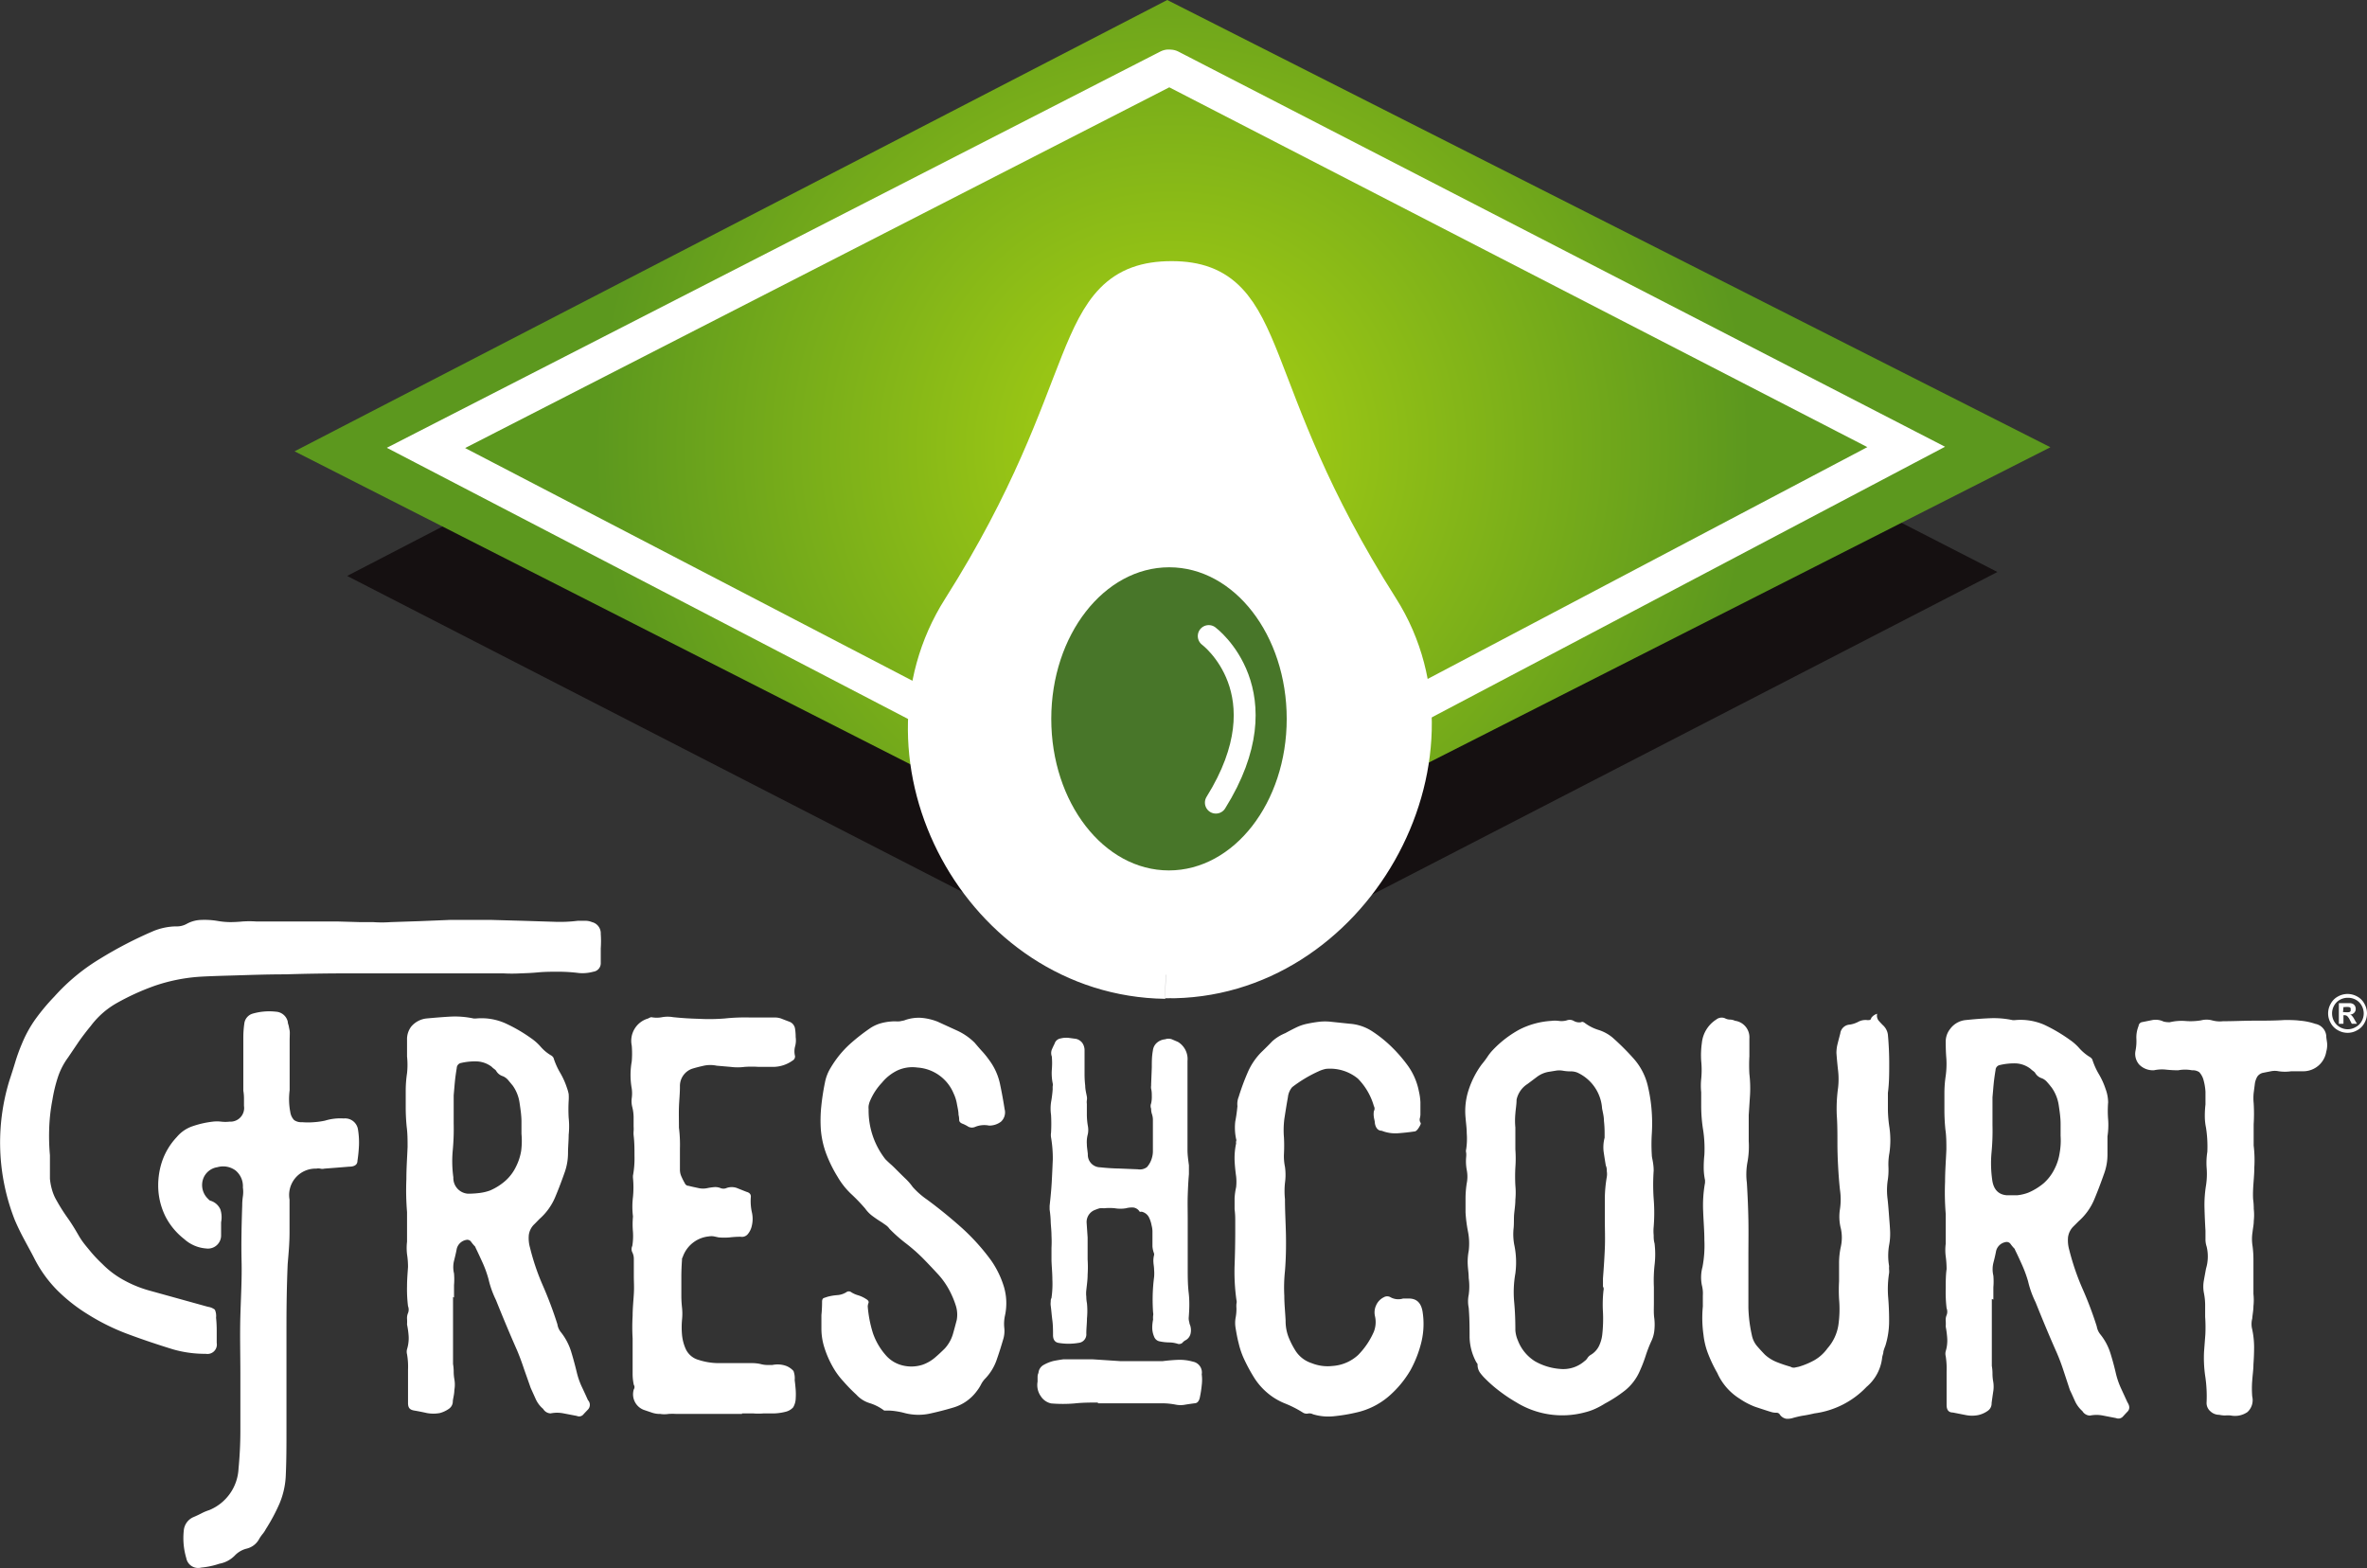
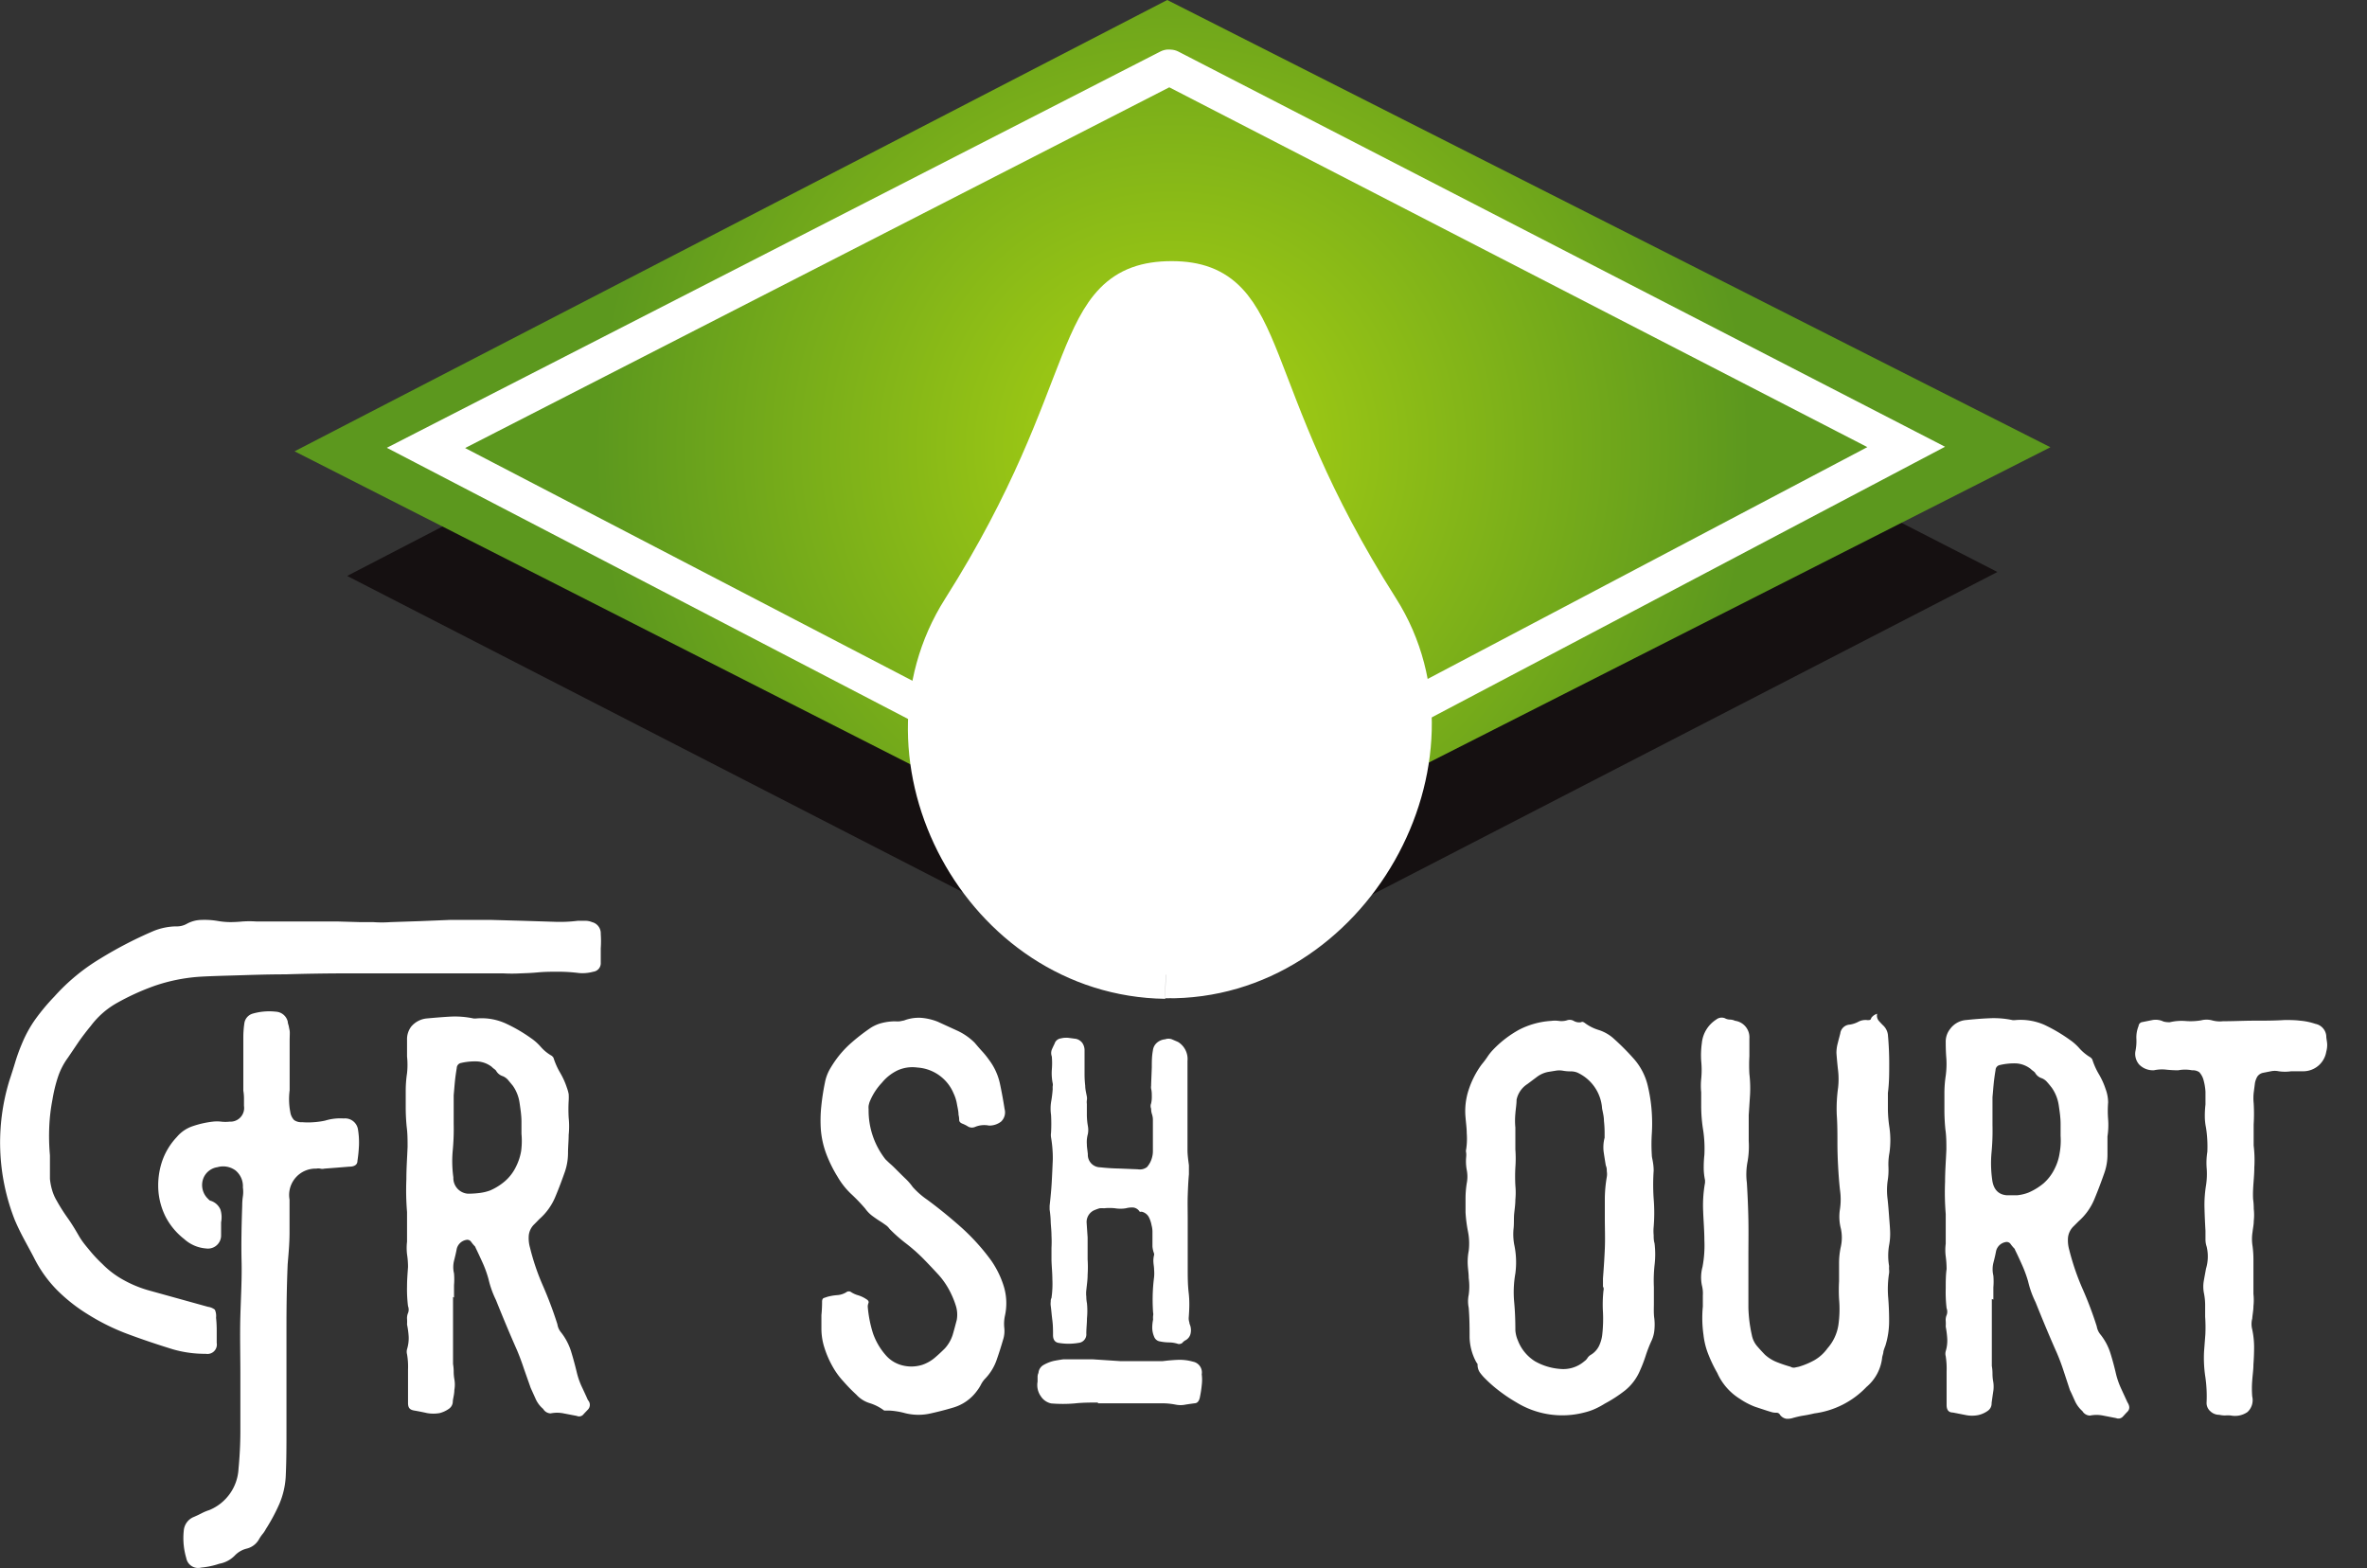
<svg xmlns="http://www.w3.org/2000/svg" viewBox="0 0 216.15 143.2">
  <rect x="0" y="0" width="216.15" height="143.2" fill="#333333" stroke="none" />
  <defs>
    <style>.cls-1{fill:#151011;}.cls-2{fill:url(#New_Gradient_Swatch_3);}.cls-3,.cls-6{fill:none;stroke-linecap:round;}.cls-3,.cls-4,.cls-6{stroke:#fff;}.cls-3,.cls-4{stroke-miterlimit:10;}.cls-3{stroke-width:3.28px;}.cls-4,.cls-7{fill:#fff;}.cls-4{stroke-width:4.31px;}.cls-5{fill:#487629;}.cls-6{stroke-linejoin:round;stroke-width:2px;}</style>
    <radialGradient id="New_Gradient_Swatch_3" cx="107.07" cy="40.86" r="63.63" gradientUnits="userSpaceOnUse">
      <stop offset="0" stop-color="#acd412" />
      <stop offset="0.83" stop-color="#5c981e" />
    </radialGradient>
  </defs>
  <g id="Capa_2" data-name="Capa 2">
    <g id="Capa_5" data-name="Capa 5">
      <polygon id="SVGID" class="cls-1" points="182.4 52.23 107.01 13.58 31.7 52.59 106.87 91.2 182.4 52.23" />
      <polyline class="cls-2" points="187.24 40.84 106.62 81.73 26.9 41.21 106.59 0" />
      <polyline class="cls-3" points="106.86 6.17 174.07 40.81 106.85 76.25 38.9 40.9 106.72 6.16" />
      <path class="cls-4" d="M106.45,89c16.64.26,27.73-19.81,19.2-33.23C112.74,35.47,115.85,26,107,26h0c-9.13,0-6,9.5-18.87,29.82-8.53,13.42,1.74,33,18.31,33.23" />
-       <path class="cls-5" d="M117.5,65.64c0,7.65-4.82,13.84-10.76,13.84S96,73.29,96,65.64s4.82-13.84,10.77-13.84S117.5,58,117.5,65.64Z" />
-       <path class="cls-6" d="M110.38,58.08s6.93,5.14.65,15.21" />
-       <path class="cls-7" d="M117.25,103.89a14.26,14.26,0,0,1,0,1.44,4.76,4.76,0,0,0,.09,1.21,5.27,5.27,0,0,1,0,1.48,7.2,7.2,0,0,0,0,1.47c0,1.12.07,2.21.09,3.29s0,2.18-.09,3.29a14.22,14.22,0,0,0-.06,2.25c0,.73.08,1.49.12,2.26a4.09,4.09,0,0,0,.25,1.47,7.58,7.58,0,0,0,.66,1.3,2.74,2.74,0,0,0,1.46,1.12,3.92,3.92,0,0,0,1.91.26,3.83,3.83,0,0,0,2.34-1,7,7,0,0,0,1.43-2.11,2.4,2.4,0,0,0,.11-1.44,1.53,1.53,0,0,1,.11-1,1.47,1.47,0,0,1,.69-.72.6.6,0,0,1,.63,0,1.47,1.47,0,0,0,1.14.11h.51c.69,0,1.11.35,1.26,1.16a7.13,7.13,0,0,1-.09,2.77,10.49,10.49,0,0,1-1,2.6,9.45,9.45,0,0,1-2.05,2.45,6.82,6.82,0,0,1-2.86,1.42,15.89,15.89,0,0,1-2,.34,4.82,4.82,0,0,1-2-.17.7.7,0,0,0-.49-.06A.66.66,0,0,1,119,129a10,10,0,0,0-1.69-.86,5.8,5.8,0,0,1-1.63-1,6,6,0,0,1-1.22-1.45,15.62,15.62,0,0,1-.89-1.67,7.43,7.43,0,0,1-.45-1.33c-.12-.46-.21-.94-.29-1.44a2.7,2.7,0,0,1,0-.9,4.34,4.34,0,0,0,.08-.89,2.46,2.46,0,0,1,0-.41.66.66,0,0,0,0-.34,18.38,18.38,0,0,1-.17-3.15q.06-1.59.06-3.15v-1a7.34,7.34,0,0,0-.06-1c0-.31,0-.63,0-1a6,6,0,0,1,.14-1,4.52,4.52,0,0,0,0-1c-.07-.5-.12-1-.14-1.47a6.36,6.36,0,0,1,.14-1.53.6.6,0,0,1,0-.2.25.25,0,0,0,0-.2,5,5,0,0,1-.08-1.59A13.88,13.88,0,0,0,113,101a1.76,1.76,0,0,1,.12-.86,20.88,20.88,0,0,1,.8-2.17,6,6,0,0,1,1.25-1.88c.35-.34.69-.67,1-1a4.07,4.07,0,0,1,1.2-.75c.34-.19.67-.36,1-.52a4.31,4.31,0,0,1,1-.34c.38-.08.75-.14,1.09-.18a4.87,4.87,0,0,1,1.08,0l1.72.18a4.31,4.31,0,0,1,2,.66,11.69,11.69,0,0,1,1.66,1.3,13.39,13.39,0,0,1,1.65,1.88,5.94,5.94,0,0,1,1,2.33,5.41,5.41,0,0,1,.14,1c0,.35,0,.72,0,1.1a1.41,1.41,0,0,1-.05.35.53.53,0,0,0,.05.4c.08.08,0,.23-.14.46s-.29.35-.37.35c-.53.08-1,.13-1.54.17a3.37,3.37,0,0,1-1.49-.23c-.34,0-.55-.27-.62-.69,0-.19-.07-.38-.09-.55a1.73,1.73,0,0,1,0-.55.46.46,0,0,0,0-.46A5.86,5.86,0,0,0,124,98.49a4,4,0,0,0-2.91-.89,2.88,2.88,0,0,0-.69.23,12.11,12.11,0,0,0-2.4,1.44,1.68,1.68,0,0,0-.39.92c-.12.66-.22,1.3-.32,1.94A8.24,8.24,0,0,0,117.25,103.89Z" />
      <path class="cls-7" d="M151.07,120.4a5.05,5.05,0,0,1,0,1.1,2.91,2.91,0,0,1-.29,1,12.25,12.25,0,0,0-.51,1.33,12.91,12.91,0,0,1-.51,1.32,4.68,4.68,0,0,1-1.37,1.82,12.49,12.49,0,0,1-1.83,1.19,7.31,7.31,0,0,1-.91.49,5.33,5.33,0,0,1-.9.31,8,8,0,0,1-6.3-.92,13.86,13.86,0,0,1-1.5-1,12,12,0,0,1-1.33-1.16,4.14,4.14,0,0,1-.49-.57,1.23,1.23,0,0,1-.2-.75l-.12-.18a5,5,0,0,1-.61-2.28c0-.79,0-1.68-.08-2.68a2.94,2.94,0,0,1,0-1.19,5.6,5.6,0,0,0,0-1.53c0-.42-.07-.83-.09-1.24a5.3,5.3,0,0,1,.09-1.24,5.59,5.59,0,0,0-.06-1.73,12.87,12.87,0,0,1-.23-1.79V109.4a9,9,0,0,1,.11-1.35,3.13,3.13,0,0,0,0-1.22,4.4,4.4,0,0,1-.05-1.21,2.16,2.16,0,0,0,0-.35.66.66,0,0,1,0-.34,6.46,6.46,0,0,0,.05-1.45c0-.46-.07-.94-.11-1.44a6.19,6.19,0,0,1,.29-2.54,8.19,8.19,0,0,1,1.19-2.31,7.79,7.79,0,0,0,.52-.69,4.48,4.48,0,0,1,.51-.64A9.77,9.77,0,0,1,138.77,94a7.4,7.4,0,0,1,2.88-.78,2.66,2.66,0,0,1,.69,0,1.74,1.74,0,0,0,.74-.05.75.75,0,0,1,.63.05,1,1,0,0,0,.68.12c.11-.08.25,0,.4.12a4.13,4.13,0,0,0,1.23.6,3.76,3.76,0,0,1,1.22.67,22.38,22.38,0,0,1,2,2,5.69,5.69,0,0,1,1.26,2.54,14.27,14.27,0,0,1,.34,2.36,15.21,15.21,0,0,1,0,1.91,15.21,15.21,0,0,0,0,1.91c0,.23.08.47.11.72a4.56,4.56,0,0,1,.06.72,18.46,18.46,0,0,0,0,2.57,15.83,15.83,0,0,1,0,2.57,3.84,3.84,0,0,0,0,.75c0,.23,0,.48.08.75a8.28,8.28,0,0,1,0,2,13.32,13.32,0,0,0-.06,2c0,.5,0,1,0,1.45S151,119.94,151.07,120.4Zm-4.34-12.93a1.57,1.57,0,0,0,0-.52c0-.15,0-.33-.09-.52-.07-.42-.14-.85-.2-1.27a3.42,3.42,0,0,1,.09-1.27v-.46a9.73,9.73,0,0,0-.06-1.07c0-.37-.09-.74-.17-1.13a3.89,3.89,0,0,0-2.26-3.29,1.61,1.61,0,0,0-.63-.11,3.91,3.91,0,0,1-.68-.06,1.94,1.94,0,0,0-.68,0l-.68.11a2.48,2.48,0,0,0-1,.44l-.88.66a2.25,2.25,0,0,0-1,1.44c0,.43-.08.85-.11,1.27a6.74,6.74,0,0,0,0,1.27v1c0,.33,0,.64,0,1a11.36,11.36,0,0,1,0,1.65,15,15,0,0,0,0,1.64,7.06,7.06,0,0,1,0,1.3c0,.44-.07.88-.11,1.3s0,.92-.06,1.39a5.33,5.33,0,0,0,.06,1.38,7.75,7.75,0,0,1,.11,2.66,9.92,9.92,0,0,0-.11,2.6c.08.84.11,1.71.11,2.59a2.81,2.81,0,0,0,.23.93,3.86,3.86,0,0,0,1.56,1.9,5.45,5.45,0,0,0,2.3.7,2.94,2.94,0,0,0,2.21-.7,1,1,0,0,0,.28-.29.93.93,0,0,1,.28-.28,1.94,1.94,0,0,0,.77-.81,3.23,3.23,0,0,0,.31-1.1,12.84,12.84,0,0,0,.06-2,11.79,11.79,0,0,1,.05-2,.41.41,0,0,0-.05-.34v-.75c.07-.89.13-1.79.17-2.72s0-1.82,0-2.71c0-.65,0-1.29,0-1.91A12.29,12.29,0,0,1,146.73,107.47Z" />
      <path class="cls-7" d="M171.42,92.57a.73.73,0,0,0,.12.61c.11.13.25.28.4.43a1.41,1.41,0,0,1,.46.87c.08.88.12,1.77.12,2.65s0,1.77-.12,2.66c0,.54,0,1.07,0,1.59a12.19,12.19,0,0,0,.14,1.58,8.13,8.13,0,0,1,0,2.31,5.65,5.65,0,0,0-.09,1.3,6.18,6.18,0,0,1-.08,1.3,6.28,6.28,0,0,0,0,1.62c.06.54.1,1.08.14,1.62s.07.85.09,1.3a5.53,5.53,0,0,1-.09,1.29,5.57,5.57,0,0,0,0,1.91,2.07,2.07,0,0,0,0,.35,1.67,1.67,0,0,1,0,.28,9.36,9.36,0,0,0-.09,2.17c.06.71.09,1.43.09,2.17a7.56,7.56,0,0,1-.34,2.3,4.68,4.68,0,0,0-.18.52c0,.16-.07.33-.11.52a4.08,4.08,0,0,1-1.43,2.72,8,8,0,0,1-4.76,2.42c-.34.08-.67.15-1,.2s-.64.13-.94.21a1.61,1.61,0,0,1-.63.08.91.91,0,0,1-.58-.37.34.34,0,0,0-.31-.18,1.63,1.63,0,0,1-.43-.05c-.54-.16-1-.32-1.52-.49a6.69,6.69,0,0,1-1.4-.73,5.31,5.31,0,0,1-2.06-2.36,13,13,0,0,1-.81-1.68,6.82,6.82,0,0,1-.45-1.79,11,11,0,0,1-.06-2.6c0-.3,0-.62,0-1a3,3,0,0,0-.09-.95,3.68,3.68,0,0,1,.06-1.67,10.47,10.47,0,0,0,.17-2.43c0-.88-.08-1.76-.11-2.63a11.62,11.62,0,0,1,.17-2.62v-.24a5.54,5.54,0,0,1-.12-1.15,11.07,11.07,0,0,1,.06-1.15,11.31,11.31,0,0,0-.11-2.26,13.85,13.85,0,0,1-.18-2.25c0-.42,0-.83,0-1.21a6.11,6.11,0,0,1,0-1.21,8.24,8.24,0,0,0,0-1.65,8.13,8.13,0,0,1,.06-1.64,2.87,2.87,0,0,1,1.31-2.14.79.79,0,0,1,.8-.12,1,1,0,0,0,.46.12,1.14,1.14,0,0,1,.46.11,1.52,1.52,0,0,1,1.31,1.62q0,.81,0,1.62a14.37,14.37,0,0,0,0,1.61,11.22,11.22,0,0,1,.06,1.91l-.12,1.85c0,.42,0,.83,0,1.21s0,.77,0,1.16a8,8,0,0,1-.11,1.9,6.09,6.09,0,0,0-.06,1.91c.07,1.15.12,2.3.14,3.43s0,2.26,0,3.38c0,.35,0,.68,0,1s0,.66,0,1c0,.89,0,1.74,0,2.57a12.85,12.85,0,0,0,.31,2.51,2.21,2.21,0,0,0,.46,1c.23.27.48.54.74.81a3.58,3.58,0,0,0,1.12.69,12.48,12.48,0,0,0,1.22.41.55.55,0,0,0,.37.08l.38-.08a7,7,0,0,0,1.45-.61,3.8,3.8,0,0,0,1.17-1.07,4.16,4.16,0,0,0,1-2.14,10.28,10.28,0,0,0,.06-2.36,14.6,14.6,0,0,1,0-1.62q0-.81,0-1.62a7,7,0,0,1,.17-1.58,3.87,3.87,0,0,0,0-1.59,4.37,4.37,0,0,1-.09-1.79,6,6,0,0,0,0-1.79c-.08-.73-.13-1.45-.17-2.17s-.06-1.43-.06-2.16,0-1.68-.06-2.48a14,14,0,0,1,.12-2.49,7,7,0,0,0,0-1.58q-.09-.78-.15-1.59a3.37,3.37,0,0,1,.12-.9c.07-.29.15-.58.23-.89a.92.92,0,0,1,.87-.81,2.47,2.47,0,0,0,.78-.26,1.4,1.4,0,0,1,.84-.15c.19,0,.3,0,.34-.2A1,1,0,0,1,171.42,92.57Z" />
      <path class="cls-7" d="M181.89,118.61v6.12a4,4,0,0,1,.06.7,4,4,0,0,0,.06.69,2.8,2.8,0,0,1,0,1c-.05.34-.1.69-.14,1a.82.82,0,0,1-.37.72,2.4,2.4,0,0,1-.83.37,2.88,2.88,0,0,1-1.17,0l-1.17-.23q-.57,0-.57-.69v-1.62q0-.69,0-1.41a7.47,7.47,0,0,0-.08-1.42.9.9,0,0,1,0-.46,3.38,3.38,0,0,0,.14-1.12,9.17,9.17,0,0,0-.14-1.13,4.05,4.05,0,0,0,0-.52,1.12,1.12,0,0,1,.08-.52.86.86,0,0,0,0-.63,12.5,12.5,0,0,1-.08-1.82c0-.6,0-1.19.08-1.76a9,9,0,0,0-.08-1.16,4.43,4.43,0,0,1,0-1.15c0-.89,0-1.79,0-2.72a24.21,24.21,0,0,1-.06-2.94c0-1,.08-1.95.12-2.95,0-.61,0-1.22-.09-1.82a18,18,0,0,1-.09-1.81V99.82a10.84,10.84,0,0,1,.12-1.59,8,8,0,0,0,.06-1.53q-.06-.72-.06-1.53a1.85,1.85,0,0,1,.4-1.21,2,2,0,0,1,1.37-.81c.76-.08,1.49-.14,2.2-.17a8.25,8.25,0,0,1,2.14.17H184a5.41,5.41,0,0,1,2.69.43A14.64,14.64,0,0,1,189,94.94a4.67,4.67,0,0,1,.91.81,4.31,4.31,0,0,0,1,.81c.12.11.17.19.17.23a6.53,6.53,0,0,0,.6,1.32,6.88,6.88,0,0,1,.6,1.33,3.59,3.59,0,0,1,.23,1.22,10,10,0,0,0,0,1.55,6.88,6.88,0,0,1-.06,1.56c0,.54,0,1.1,0,1.68a5,5,0,0,1-.29,1.67c-.27.77-.56,1.55-.89,2.34a5.45,5.45,0,0,1-1.45,2.05l-.46.46a1.7,1.7,0,0,0-.51,1,3.19,3.19,0,0,0,.11,1.16,22.43,22.43,0,0,0,1.2,3.52,33.33,33.33,0,0,1,1.31,3.46,1.59,1.59,0,0,0,.35.76,5.23,5.23,0,0,1,.91,1.73c.19.61.36,1.25.51,1.9a7.38,7.38,0,0,0,.46,1.3l.57,1.24q.34.53,0,.87c-.15.15-.29.31-.43.46a.55.55,0,0,1-.6.12l-1.19-.23a3,3,0,0,0-1.2,0,.83.83,0,0,1-.69-.41,2.72,2.72,0,0,1-.68-.92c-.16-.35-.31-.7-.46-1l-.57-1.73q-.28-.87-.63-1.68c-.65-1.46-1.29-3-1.94-4.62a8.8,8.8,0,0,1-.68-1.9,11.43,11.43,0,0,0-.55-1.5c-.21-.47-.42-.93-.65-1.39a.14.14,0,0,0-.06-.11,3.7,3.7,0,0,1-.34-.41.43.43,0,0,0-.46-.17,1.09,1.09,0,0,0-.86.81c-.07.38-.16.75-.25,1.09a2.49,2.49,0,0,0,0,1.16,6.29,6.29,0,0,1,0,1.07c0,.36,0,.74,0,1.12Zm6.28-14.89v-1.1c0-.58-.09-1.15-.17-1.7a3.74,3.74,0,0,0-.63-1.59c-.15-.19-.29-.37-.43-.52a1.2,1.2,0,0,0-.48-.35,1.08,1.08,0,0,1-.63-.52,1.3,1.3,0,0,0-.2-.17,2.3,2.3,0,0,1-.2-.17,2.38,2.38,0,0,0-1.34-.5,5.66,5.66,0,0,0-1.46.15.48.48,0,0,0-.4.46c-.07.42-.13.84-.17,1.24s-.07.82-.11,1.24c0,.89,0,1.75,0,2.57a21.13,21.13,0,0,1-.09,2.51,10.72,10.72,0,0,0,.06,2.43c.11.89.55,1.37,1.31,1.44.34,0,.69,0,1,0a3.94,3.94,0,0,0,1-.24,5.59,5.59,0,0,0,1.4-.86,4.27,4.27,0,0,0,1-1.33,4.64,4.64,0,0,0,.45-1.41A6.43,6.43,0,0,0,188.17,103.72Z" />
      <path class="cls-7" d="M201.37,120.23v-1.07a5.65,5.65,0,0,0-.12-1.13,3.1,3.1,0,0,1,0-1.09c.06-.35.13-.71.2-1.1a3.86,3.86,0,0,0,.06-2,2.09,2.09,0,0,1-.11-.7v-.75q-.06-1-.09-2.07a11.14,11.14,0,0,1,.14-2.08,6.88,6.88,0,0,0,.06-1.56,6.29,6.29,0,0,1,.06-1.5,11.11,11.11,0,0,0-.12-2.2,5.32,5.32,0,0,1-.11-1.07,9.16,9.16,0,0,1,.06-1.06c0-.39,0-.77,0-1.16a5.14,5.14,0,0,0-.2-1.15,1.73,1.73,0,0,0-.37-.64,1.07,1.07,0,0,0-.66-.17,3.34,3.34,0,0,0-1.26,0,10,10,0,0,1-1.11-.06,3.49,3.49,0,0,0-1.11.06h-.12a1.75,1.75,0,0,1-1.22-.52A1.48,1.48,0,0,1,195,96a4.54,4.54,0,0,0,.09-1.16,2.74,2.74,0,0,1,.2-1.15.4.4,0,0,1,.28-.35l1-.2a1.66,1.66,0,0,1,1,.14,2,2,0,0,0,.58.06,4.64,4.64,0,0,1,1.42-.11,5.8,5.8,0,0,0,1.43-.06,2,2,0,0,1,1,0,2.62,2.62,0,0,0,1,.08c1,0,1.91-.05,2.85-.05s1.86,0,2.78-.06c.45,0,.92,0,1.4.06a5.72,5.72,0,0,1,1.4.29,1.23,1.23,0,0,1,1,1.09c0,.23.06.46.08.7a2.24,2.24,0,0,1-.08.75,2.13,2.13,0,0,1-2.06,1.79c-.38,0-.76,0-1.14,0a4,4,0,0,1-1.14,0,1.76,1.76,0,0,0-.72,0l-.71.14a.84.84,0,0,0-.54.37,1.92,1.92,0,0,0-.2.55l-.12.93a4.71,4.71,0,0,0,0,.92,15.7,15.7,0,0,1,0,1.94c0,.63,0,1.28,0,1.93a11,11,0,0,1,.06,2c0,.68-.08,1.34-.11,2a8.72,8.72,0,0,0,0,.9,6.54,6.54,0,0,1,.06.89,5.05,5.05,0,0,1,0,1.1c0,.35-.08.69-.11,1a4,4,0,0,0,0,1.3,9.55,9.55,0,0,1,.08,1.3q0,.81,0,1.53t0,1.53a5.24,5.24,0,0,1,0,1.12c0,.37-.08.75-.11,1.13a2,2,0,0,0,0,1,8,8,0,0,1,.17,1.59q0,.78-.06,1.59c0,.5-.08,1-.11,1.47a9,9,0,0,0,0,1.47,1.47,1.47,0,0,1-.44,1.42,2,2,0,0,1-1.53.31,3.49,3.49,0,0,0-.52,0,2.52,2.52,0,0,1-.52-.06,1.17,1.17,0,0,1-.81-.32,1,1,0,0,1-.35-.78,12.31,12.31,0,0,0-.11-2.34,11.56,11.56,0,0,1-.12-2.34l.12-1.58A14.06,14.06,0,0,0,201.37,120.23Z" />
-       <path class="cls-7" d="M214.38,90.76a1.83,1.83,0,0,1,.87.23,1.61,1.61,0,0,1,.66.66,1.78,1.78,0,0,1,.24.89,1.74,1.74,0,0,1-.24.88,1.57,1.57,0,0,1-.65.65,1.74,1.74,0,0,1-.88.24,1.78,1.78,0,0,1-.89-.24,1.63,1.63,0,0,1-.65-.65,1.74,1.74,0,0,1-.24-.88,1.78,1.78,0,0,1,.24-.89,1.61,1.61,0,0,1,.66-.66A1.83,1.83,0,0,1,214.38,90.76Zm0,.35a1.46,1.46,0,0,0-.7.18,1.35,1.35,0,0,0-.53.53,1.44,1.44,0,0,0-.19.72,1.5,1.5,0,0,0,.18.71,1.43,1.43,0,0,0,2,.52,1.3,1.3,0,0,0,.52-.52,1.4,1.4,0,0,0,.19-.71,1.44,1.44,0,0,0-.19-.72,1.35,1.35,0,0,0-.53-.53A1.46,1.46,0,0,0,214.38,91.11Zm-.8,2.38V91.6h1a.68.68,0,0,1,.29.07.52.52,0,0,1,.18.18.54.54,0,0,1,.07.27.48.48,0,0,1-.13.35.59.59,0,0,1-.38.18l.14.07.12.15a1.87,1.87,0,0,1,.14.23l.22.38h-.47l-.16-.31a1.34,1.34,0,0,0-.26-.39.45.45,0,0,0-.26-.08H214v.78Zm.38-1.07h.15a1.58,1.58,0,0,0,.41,0,.25.25,0,0,0,.13-.09.24.24,0,0,0,0-.14.22.22,0,0,0,0-.14.25.25,0,0,0-.13-.09,1.58,1.58,0,0,0-.41,0H214Z" />
      <path class="cls-7" d="M100.27,128.07c-.7,0-1.41,0-2.14.08a12.7,12.7,0,0,1-2.14,0,1.49,1.49,0,0,1-.94-.65,1.77,1.77,0,0,1-.3-1.34c0-.13,0-.25,0-.37s0-.26.08-.42a.92.92,0,0,1,.5-.75,3.5,3.5,0,0,1,.89-.35q.45-.09.9-.15c.89,0,1.77,0,2.63,0l2.59.17c1.25,0,2.53,0,3.82,0,.47-.06.93-.1,1.4-.12a4.45,4.45,0,0,1,1.39.17,1,1,0,0,1,.79,1.15,3.94,3.94,0,0,1,0,1,9.19,9.19,0,0,1-.15,1c-.06.39-.21.61-.44.64s-.6.08-.9.13a2.22,2.22,0,0,1-.89,0,6.74,6.74,0,0,0-1.07-.12c-.35,0-.71,0-1.07,0-.73,0-1.46,0-2.19,0h-2.78Z" />
      <path class="cls-7" d="M41.37,118.43v6.12a4,4,0,0,1,.06.69,4,4,0,0,0,.06.69,2.8,2.8,0,0,1,0,1c0,.35-.1.69-.14,1a.82.82,0,0,1-.37.72,2.57,2.57,0,0,1-.82.38,3.28,3.28,0,0,1-1.17,0c-.36-.08-.75-.16-1.16-.23s-.57-.24-.57-.7v-1.61c0-.47,0-.94,0-1.42a6.6,6.6,0,0,0-.09-1.41.9.9,0,0,1,0-.46,3.45,3.45,0,0,0,.15-1.13,7.63,7.63,0,0,0-.15-1.13,4.17,4.17,0,0,0,0-.52,1.16,1.16,0,0,1,.09-.52.86.86,0,0,0,0-.63,12.47,12.47,0,0,1-.09-1.82c0-.6.05-1.18.09-1.76a7.65,7.65,0,0,0-.09-1.16,4.91,4.91,0,0,1,0-1.15c0-.89,0-1.79,0-2.71a24.37,24.37,0,0,1-.06-3c0-1,.07-1.94.11-2.94,0-.62,0-1.22-.08-1.82a18.18,18.18,0,0,1-.09-1.82V99.63A10.84,10.84,0,0,1,37.17,98a7.21,7.21,0,0,0,0-1.53c0-.48,0-1,0-1.53a1.9,1.9,0,0,1,.39-1.21A2.13,2.13,0,0,1,38.93,93c.76-.07,1.48-.13,2.19-.17a8.14,8.14,0,0,1,2.13.17h.23a5.35,5.35,0,0,1,2.67.44,14.18,14.18,0,0,1,2.33,1.35,4.67,4.67,0,0,1,.91.81,3.82,3.82,0,0,0,1,.81c.12.11.17.19.17.23a6.62,6.62,0,0,0,.6,1.33,6.94,6.94,0,0,1,.6,1.33,3.78,3.78,0,0,1,.17.6,4.42,4.42,0,0,1,0,.61,13.53,13.53,0,0,0,0,1.56,7.49,7.49,0,0,1,0,1.56c0,.54-.06,1.09-.06,1.67a5.29,5.29,0,0,1-.28,1.68c-.27.77-.56,1.55-.89,2.33a5.46,5.46,0,0,1-1.44,2l-.46.47a1.65,1.65,0,0,0-.51,1,3.15,3.15,0,0,0,.11,1.15,21.13,21.13,0,0,0,1.2,3.52,35.9,35.9,0,0,1,1.3,3.47,1.5,1.5,0,0,0,.34.75,5.44,5.44,0,0,1,.91,1.73c.19.62.36,1.25.52,1.91a6.88,6.88,0,0,0,.45,1.3c.19.4.38.81.57,1.24a.62.62,0,0,1,0,.86c-.15.16-.3.31-.43.46a.51.51,0,0,1-.59.12l-1.2-.23a3,3,0,0,0-1.19,0,.82.82,0,0,1-.68-.41,2.57,2.57,0,0,1-.69-.92l-.45-1L47.85,125c-.19-.58-.4-1.14-.62-1.67-.65-1.47-1.29-3-1.94-4.62a8.88,8.88,0,0,1-.68-1.91,10.15,10.15,0,0,0-.54-1.5c-.21-.46-.42-.92-.65-1.39a.17.17,0,0,0-.06-.11,3.7,3.7,0,0,1-.34-.41.42.42,0,0,0-.45-.17,1.09,1.09,0,0,0-.86.81c-.07.38-.16.75-.25,1.1a2.45,2.45,0,0,0,0,1.15,6.32,6.32,0,0,1,0,1.07c0,.37,0,.74,0,1.13Zm6.25-14.9v-1.1c0-.58-.09-1.14-.17-1.7a3.6,3.6,0,0,0-.62-1.59l-.43-.52a1.3,1.3,0,0,0-.48-.35,1.07,1.07,0,0,1-.63-.52,1.4,1.4,0,0,0-.2-.17,1.3,1.3,0,0,1-.19-.17,2.4,2.4,0,0,0-1.34-.49,5.57,5.57,0,0,0-1.45.14.48.48,0,0,0-.4.46c-.07.43-.13.84-.17,1.25s-.07.81-.11,1.24c0,.88,0,1.74,0,2.57a21.29,21.29,0,0,1-.09,2.51,10.65,10.65,0,0,0,.06,2.42A1.43,1.43,0,0,0,42.74,109a8.72,8.72,0,0,0,1-.06,4.43,4.43,0,0,0,1-.23,5.28,5.28,0,0,0,1.39-.87,4.1,4.1,0,0,0,1-1.33,5,5,0,0,0,.46-1.41A7,7,0,0,0,47.62,103.53Z" />
-       <path class="cls-7" d="M67.77,129.11l-3,0c-1,0-2,0-3,0a5.46,5.46,0,0,0-.73,0,2.29,2.29,0,0,1-.74,0,2.21,2.21,0,0,1-.74-.11l-.68-.23a1.52,1.52,0,0,1-1-1.91.36.36,0,0,0,0-.4,4.6,4.6,0,0,1-.11-1v-1c0-.38,0-.76,0-1.13s0-.74,0-1.12a17.52,17.52,0,0,1,0-2.05c0-.67.07-1.34.11-2s0-1.08,0-1.62,0-1.08,0-1.62a1.33,1.33,0,0,0-.14-.57.66.66,0,0,1,0-.58,5.62,5.62,0,0,0,.06-1.3,7.72,7.72,0,0,1,0-1.36s0,0,0-.06a7.15,7.15,0,0,1,0-1.73,9,9,0,0,0,0-1.79v-.17a8.69,8.69,0,0,0,.14-1.82c0-.6,0-1.22-.08-1.88a2.42,2.42,0,0,1,0-.37,3,3,0,0,0,0-.43V102a4,4,0,0,0-.11-.87,2.13,2.13,0,0,1-.06-.86,3.17,3.17,0,0,0,0-.87,7,7,0,0,1,0-2.48,8.65,8.65,0,0,0,0-1.44A2.12,2.12,0,0,1,59.19,93a1,1,0,0,1,.28-.12,2.56,2.56,0,0,0,1,0,2.92,2.92,0,0,1,1,0c.76.08,1.53.13,2.33.15A17.88,17.88,0,0,0,66.18,93a17.62,17.62,0,0,1,2.3-.09l2.3,0a1.72,1.72,0,0,1,.69.15l.68.26a.81.81,0,0,1,.45.6,4.93,4.93,0,0,1,.06.78,2.09,2.09,0,0,1-.06.87,1.79,1.79,0,0,0,0,.86.42.42,0,0,1-.22.41,3.08,3.08,0,0,1-1.82.58l-1.28,0a9,9,0,0,0-1.28,0,5,5,0,0,1-1.28,0l-1.28-.11a2.83,2.83,0,0,0-1.16,0c-.36.08-.73.17-1.11.29a1.67,1.67,0,0,0-1.08,1.61c0,.66-.07,1.28-.09,1.88s0,1.22,0,1.88a12.32,12.32,0,0,1,.09,1.9c0,.62,0,1.25,0,1.91a1.51,1.51,0,0,0,.14.66,5.81,5.81,0,0,0,.31.61.37.37,0,0,0,.34.23c.3.08.6.14.88.2a1.88,1.88,0,0,0,.88,0,5.58,5.58,0,0,1,.57-.08,1.26,1.26,0,0,1,.57.08.71.71,0,0,0,.57,0,1.38,1.38,0,0,1,.94,0l.88.35c.3.08.43.25.39.52a4.8,4.8,0,0,0,.09,1.3,2.72,2.72,0,0,1,0,1.3,1.76,1.76,0,0,1-.37.75.69.69,0,0,1-.65.23,8.72,8.72,0,0,0-1,.06,5.9,5.9,0,0,1-1,0l-.42-.09a1.41,1.41,0,0,0-.49,0,2.81,2.81,0,0,0-2.38,1.9.33.33,0,0,0-.06.23q-.06.81-.06,1.65v1.65a9.69,9.69,0,0,0,.06,1.06,5.33,5.33,0,0,1,0,1.13,7.72,7.72,0,0,0,0,1.36,4.1,4.1,0,0,0,.34,1.3,1.83,1.83,0,0,0,1.19,1,6,6,0,0,0,1.77.29c.37,0,.74,0,1.1,0h2a3.42,3.42,0,0,1,.88.11,2.4,2.4,0,0,0,.48.06h.49a2.33,2.33,0,0,1,1.19.06,1.71,1.71,0,0,1,.74.49,1.89,1.89,0,0,1,.11.83q.06.47.09.87t0,.87a1.7,1.7,0,0,1-.23.75,1.36,1.36,0,0,1-.68.4,5,5,0,0,1-1,.15c-.34,0-.68,0-1,0a5.8,5.8,0,0,1-1,0l-1,0Z" />
      <path class="cls-7" d="M79.24,119.29a11,11,0,0,0,.48,2.46,6,6,0,0,0,1.17,2,2.94,2.94,0,0,0,1.53.93,3.32,3.32,0,0,0,1.82-.06,3.56,3.56,0,0,0,1.11-.63c.32-.27.63-.56.94-.87a3.38,3.38,0,0,0,.71-1.24c.13-.44.25-.9.37-1.36a2.72,2.72,0,0,0-.06-1.21,7.92,7.92,0,0,0-.45-1.16,7.21,7.21,0,0,0-1.14-1.73c-.46-.5-.93-1-1.42-1.5a16.13,16.13,0,0,0-1.54-1.36,13.7,13.7,0,0,1-1.53-1.35,1.34,1.34,0,0,0-.31-.32l-.37-.26c-.31-.19-.59-.38-.86-.58a3,3,0,0,1-.68-.69A16,16,0,0,0,77.7,109a7,7,0,0,1-1.21-1.54,12.24,12.24,0,0,1-1-2,8.23,8.23,0,0,1-.53-2.29A12.52,12.52,0,0,1,75,101a21.42,21.42,0,0,1,.33-2.14,4,4,0,0,1,.42-1.18,10.33,10.33,0,0,1,.7-1.07,9.27,9.27,0,0,1,1.35-1.44,17.69,17.69,0,0,1,1.57-1.22,3.43,3.43,0,0,1,1.17-.54,5,5,0,0,1,1.22-.15,2.41,2.41,0,0,0,.4,0l.4-.08a3.74,3.74,0,0,1,1.56-.24,5.28,5.28,0,0,1,1.5.35l1.77.81A5.54,5.54,0,0,1,89,95.21c.23.27.45.53.68.78a7.68,7.68,0,0,1,.63.78,5.56,5.56,0,0,1,1,2.17c.17.79.31,1.57.43,2.34a1.15,1.15,0,0,1-.34,1.15,1.77,1.77,0,0,1-1.08.35,2.19,2.19,0,0,0-1.25.11.73.73,0,0,1-.63,0,3.07,3.07,0,0,0-.57-.29c-.19-.08-.28-.19-.28-.35a1.82,1.82,0,0,0-.06-.46c0-.31-.08-.63-.14-.95a3.71,3.71,0,0,0-.31-1,3.85,3.85,0,0,0-3.3-2.36,3.3,3.3,0,0,0-1.82.26,4.17,4.17,0,0,0-1.42,1.12,5.56,5.56,0,0,0-1.14,1.79,2.49,2.49,0,0,0-.08.32,1.58,1.58,0,0,0,0,.32,7.21,7.21,0,0,0,1.53,4.56c.19.19.36.35.52.49s.32.3.51.49.52.52.76.75a5.15,5.15,0,0,1,.71.81,7.25,7.25,0,0,0,1.31,1.15c1.1.81,2.15,1.67,3.16,2.57a19.5,19.5,0,0,1,2.7,3,8.56,8.56,0,0,1,1.16,2.4,5.29,5.29,0,0,1,.09,2.63,3.55,3.55,0,0,0-.06,1.12,2.56,2.56,0,0,1-.11,1.07c-.19.66-.39,1.28-.6,1.88a4.68,4.68,0,0,1-1,1.64,2.28,2.28,0,0,0-.42.58,3.75,3.75,0,0,1-.37.58,4.11,4.11,0,0,1-2.1,1.5c-.76.23-1.51.42-2.25.58a5,5,0,0,1-2.24-.06,6.46,6.46,0,0,0-.83-.17,5.17,5.17,0,0,0-.82-.06h-.23a4.35,4.35,0,0,0-1.3-.67,2.72,2.72,0,0,1-1.24-.78,15,15,0,0,1-1.18-1.21,6.91,6.91,0,0,1-1-1.38,8.9,8.9,0,0,1-.73-1.68,5.68,5.68,0,0,1-.28-1.79c0-.42,0-.83,0-1.21a11.67,11.67,0,0,0,.06-1.21c0-.2.06-.31.17-.35l.33-.11a4.7,4.7,0,0,1,.9-.15,1.82,1.82,0,0,0,.9-.32.52.52,0,0,1,.28,0,2.43,2.43,0,0,0,.73.34,2.89,2.89,0,0,1,.73.35c.19.11.25.24.19.37A1,1,0,0,0,79.24,119.29Z" />
      <path class="cls-7" d="M99.32,113c0,.33,0,.66,0,1s0,.65,0,1a10.9,10.9,0,0,1,0,1.4c0,.46-.07.93-.12,1.4a2.51,2.51,0,0,0,0,.61q0,.28.06.6a7.09,7.09,0,0,1,0,1.38c0,.44-.06.91-.06,1.38a.78.78,0,0,1-.7.85,5.42,5.42,0,0,1-1.85,0c-.32-.06-.49-.3-.49-.71s0-.89-.06-1.34-.09-.89-.15-1.34a1.35,1.35,0,0,1,0-.35c0-.12,0-.24.07-.36a9.06,9.06,0,0,0,.08-1.71c0-.55-.06-1.13-.08-1.72,0-.39,0-.77,0-1.14a10.65,10.65,0,0,0,0-1.13c0-.42-.05-.82-.07-1.21a9.24,9.24,0,0,0-.1-1.16v-.35c.08-.72.15-1.42.19-2.12s.07-1.4.1-2.12a11.45,11.45,0,0,0-.16-2,1.46,1.46,0,0,1,0-.44,14.41,14.41,0,0,0,0-1.61,4.11,4.11,0,0,1,0-1.16,10.92,10.92,0,0,0,.15-1.2,2.45,2.45,0,0,1,0-.27.58.58,0,0,0,0-.26,4.69,4.69,0,0,1-.08-1.23,7.15,7.15,0,0,0,0-1.22.89.89,0,0,1,0-.63c.08-.18.16-.36.25-.53a.68.68,0,0,1,.57-.49,2,2,0,0,1,.72-.05l.67.09a1,1,0,0,1,.58.38,1.19,1.19,0,0,1,.2.69V97c0,.37,0,.75,0,1.13a9,9,0,0,0,.06,1c0,.34.09.68.15,1a1,1,0,0,1,0,.34,1.14,1.14,0,0,0,0,.33v1a6.2,6.2,0,0,0,.09,1,1.94,1.94,0,0,1,0,.76,2.68,2.68,0,0,0-.09.91c0,.29.06.59.09.92a1.14,1.14,0,0,0,1.13,1.2c.56.06,1.13.1,1.71.11l1.72.07a1.08,1.08,0,0,0,.84-.2,2.15,2.15,0,0,0,.46-.87,2.21,2.21,0,0,0,.08-.67c0-.47,0-.94,0-1.38s0-.89,0-1.34a1.65,1.65,0,0,0-.08-.56,1.44,1.44,0,0,1-.08-.51.66.66,0,0,1,0-.49,2.65,2.65,0,0,0,.06-.67c0-.2,0-.43-.06-.66a.92.92,0,0,1,0-.29V99l.06-1.54c0-.52,0-1,.1-1.54a1.1,1.1,0,0,1,.35-.69,1.32,1.32,0,0,1,.77-.33.9.9,0,0,1,.61,0l.56.24a1.83,1.83,0,0,1,.87,1.74c0,.33,0,.65,0,1s0,.63,0,1,0,.7,0,1v3.73c0,.47,0,.94,0,1.4s.07.93.13,1.4v.81c-.06.68-.09,1.36-.11,2s0,1.36,0,2,0,1.53,0,2.27,0,1.5,0,2.27,0,1.54.09,2.3.06,1.52,0,2.29a1.2,1.2,0,0,0,.06.4c0,.12.07.24.1.36a1.42,1.42,0,0,1,0,.71.92.92,0,0,1-.41.54,1,1,0,0,0-.34.27.49.49,0,0,1-.37.09,2.65,2.65,0,0,0-.81-.14,4.39,4.39,0,0,1-.85-.09.67.67,0,0,1-.54-.44,2.14,2.14,0,0,1-.17-.81,3.67,3.67,0,0,1,.08-.75,1.87,1.87,0,0,1,0-.34.7.7,0,0,0,0-.29,16.24,16.24,0,0,1,.09-3.25,3.74,3.74,0,0,0,0-.67c0-.24-.05-.46-.06-.67a2,2,0,0,1,.06-.67s0,0,0-.06a.14.14,0,0,0,0-.07,2.37,2.37,0,0,1-.15-.65c0-.22,0-.43,0-.64s0-.43,0-.65a2.25,2.25,0,0,0-.08-.64,2.63,2.63,0,0,0-.27-.79,1,1,0,0,0-.65-.46.25.25,0,0,1-.17,0,.8.8,0,0,0-.58-.38,2.15,2.15,0,0,0-.67.07,3.11,3.11,0,0,1-1,0,4.78,4.78,0,0,0-1,0,2.58,2.58,0,0,0-.4,0,3.84,3.84,0,0,0-.4.14,1.18,1.18,0,0,0-.79,1.2Z" />
      <path class="cls-7" d="M54.86,85.27a9.66,9.66,0,0,1,0,1.33q0,.69,0,1.32a.78.78,0,0,1-.68.81,3.73,3.73,0,0,1-1.31.12A15.19,15.19,0,0,0,51,88.73c-.6,0-1.23,0-1.87.06s-1.06.07-1.59.09a14.06,14.06,0,0,1-1.59,0l-3,0c-1.44,0-3.09,0-5,0l-5.94,0q-3.12,0-5.94.09c-1.87,0-3.53.07-5,.11s-2.45.08-3,.12a16,16,0,0,0-3.9.8,22.14,22.14,0,0,0-3.66,1.68,7.7,7.7,0,0,0-2.22,2q-.57.69-1.08,1.41l-1,1.48a6.41,6.41,0,0,0-.94,1.84,13.64,13.64,0,0,0-.48,2,16.56,16.56,0,0,0-.29,2.45,19.61,19.61,0,0,0,.06,2.63c0,.31,0,.63,0,1s0,.73,0,1.15a5.47,5.47,0,0,0,.19,1,4.1,4.1,0,0,0,.43,1c.3.54.63,1.06,1,1.58s.66,1,1,1.59.64.92,1,1.36a12.41,12.41,0,0,0,1.16,1.24,8.32,8.32,0,0,0,2,1.5,10.63,10.63,0,0,0,2.25.92L19,119.33a1.3,1.3,0,0,1,.62.26,1.4,1.4,0,0,1,.11.73,11.07,11.07,0,0,1,.06,1.15v1.15a.86.86,0,0,1-1,1,10.58,10.58,0,0,1-3-.41c-1.36-.42-2.71-.87-4-1.35A19.84,19.84,0,0,1,8,120a15.28,15.28,0,0,1-2.81-2.22,11.59,11.59,0,0,1-2.08-2.92c-.3-.58-.61-1.14-.91-1.7s-.59-1.15-.85-1.76A19.32,19.32,0,0,1,.86,98.66c.19-.57.37-1.14.54-1.7s.37-1.11.6-1.65A11.17,11.17,0,0,1,3.28,93a19.26,19.26,0,0,1,1.68-2,18.23,18.23,0,0,1,4.2-3.47A37,37,0,0,1,14.05,85a5.71,5.71,0,0,1,2-.41,1.86,1.86,0,0,0,1-.23A2.89,2.89,0,0,1,18.4,84a7.15,7.15,0,0,1,1.45.09,7,7,0,0,0,1.16.11q.54,0,1.17-.06a9.37,9.37,0,0,1,1.19,0l2.13,0c.82,0,1.69,0,2.62,0s1.8,0,2.61,0l2.13.06,1.2,0a11.13,11.13,0,0,0,1.62,0l2.7-.09,2.7-.11L42.7,84l2.16,0,2.87.08,2.87.09a13.26,13.26,0,0,0,2.16-.09h.68a1.56,1.56,0,0,1,.62.12A1.05,1.05,0,0,1,54.86,85.27ZM31.39,102.13a1.19,1.19,0,0,1,1.3,1,7.35,7.35,0,0,1,.09,1.47,13,13,0,0,1-.14,1.41c0,.35-.29.52-.74.52l-1.11.09-1.17.09a.75.75,0,0,1-.37,0,.86.86,0,0,0-.36,0,2.41,2.41,0,0,0-2.45,2.83c0,1,0,2,0,3s-.09,1.92-.17,2.89c-.08,1.88-.11,3.77-.11,5.65v9.62c0,1.29,0,2.6-.06,3.95a7.39,7.39,0,0,1-.57,2.63,16.58,16.58,0,0,1-1.25,2.34,2.44,2.44,0,0,1-.28.43,3.23,3.23,0,0,0-.34.49,1.77,1.77,0,0,1-1.14.87,2.24,2.24,0,0,0-1.08.63,2.62,2.62,0,0,1-1.42.75,7.2,7.2,0,0,1-1.65.35,1.1,1.1,0,0,1-1.36-.87,6.39,6.39,0,0,1-.23-2.48,1.47,1.47,0,0,1,.91-1.27c.26-.11.51-.23.74-.35a4.43,4.43,0,0,1,.68-.28,4.31,4.31,0,0,0,2.67-3.76c.11-1.15.17-2.31.17-3.46,0-1.77,0-3.52,0-5.26s-.05-3.48,0-5.25.15-3.38.11-5,0-3.38.06-5.11a5.52,5.52,0,0,1,.06-.81,2.75,2.75,0,0,0,0-.81,1.86,1.86,0,0,0-.68-1.56,1.91,1.91,0,0,0-1.65-.29,1.63,1.63,0,0,0-1.31,1.1,1.73,1.73,0,0,0,.46,1.79c.11.12.18.17.22.17a1.43,1.43,0,0,1,.91.81,2.35,2.35,0,0,1,.06,1.16v1.15A1.2,1.2,0,0,1,18.82,114a3.35,3.35,0,0,1-2-.86,6.22,6.22,0,0,1-1.68-2,6.38,6.38,0,0,1-.68-2.46,7,7,0,0,1,.31-2.54,6.11,6.11,0,0,1,1.37-2.31,3.22,3.22,0,0,1,1.47-1,8.78,8.78,0,0,1,1.82-.41,3.35,3.35,0,0,1,.77,0,3.35,3.35,0,0,0,.77,0,1.25,1.25,0,0,0,1.31-1.44v-.69a4.23,4.23,0,0,0-.06-.7c0-.19,0-.58,0-1.18s0-1.22,0-1.88,0-1.28,0-1.87a8.89,8.89,0,0,1,.09-1.19,1.07,1.07,0,0,1,.79-.92,5.48,5.48,0,0,1,2.1-.17,1.18,1.18,0,0,1,1.08.92c0,.15.07.29.09.4s.05.26.08.41,0,.5,0,1,0,1.11,0,1.7v2.74a6.25,6.25,0,0,0,.06,2,1.34,1.34,0,0,0,.34.72,1.13,1.13,0,0,0,.74.2,6.62,6.62,0,0,0,1.08,0,7.14,7.14,0,0,0,1-.14A4.77,4.77,0,0,1,31.39,102.13Z" />
    </g>
  </g>
</svg>